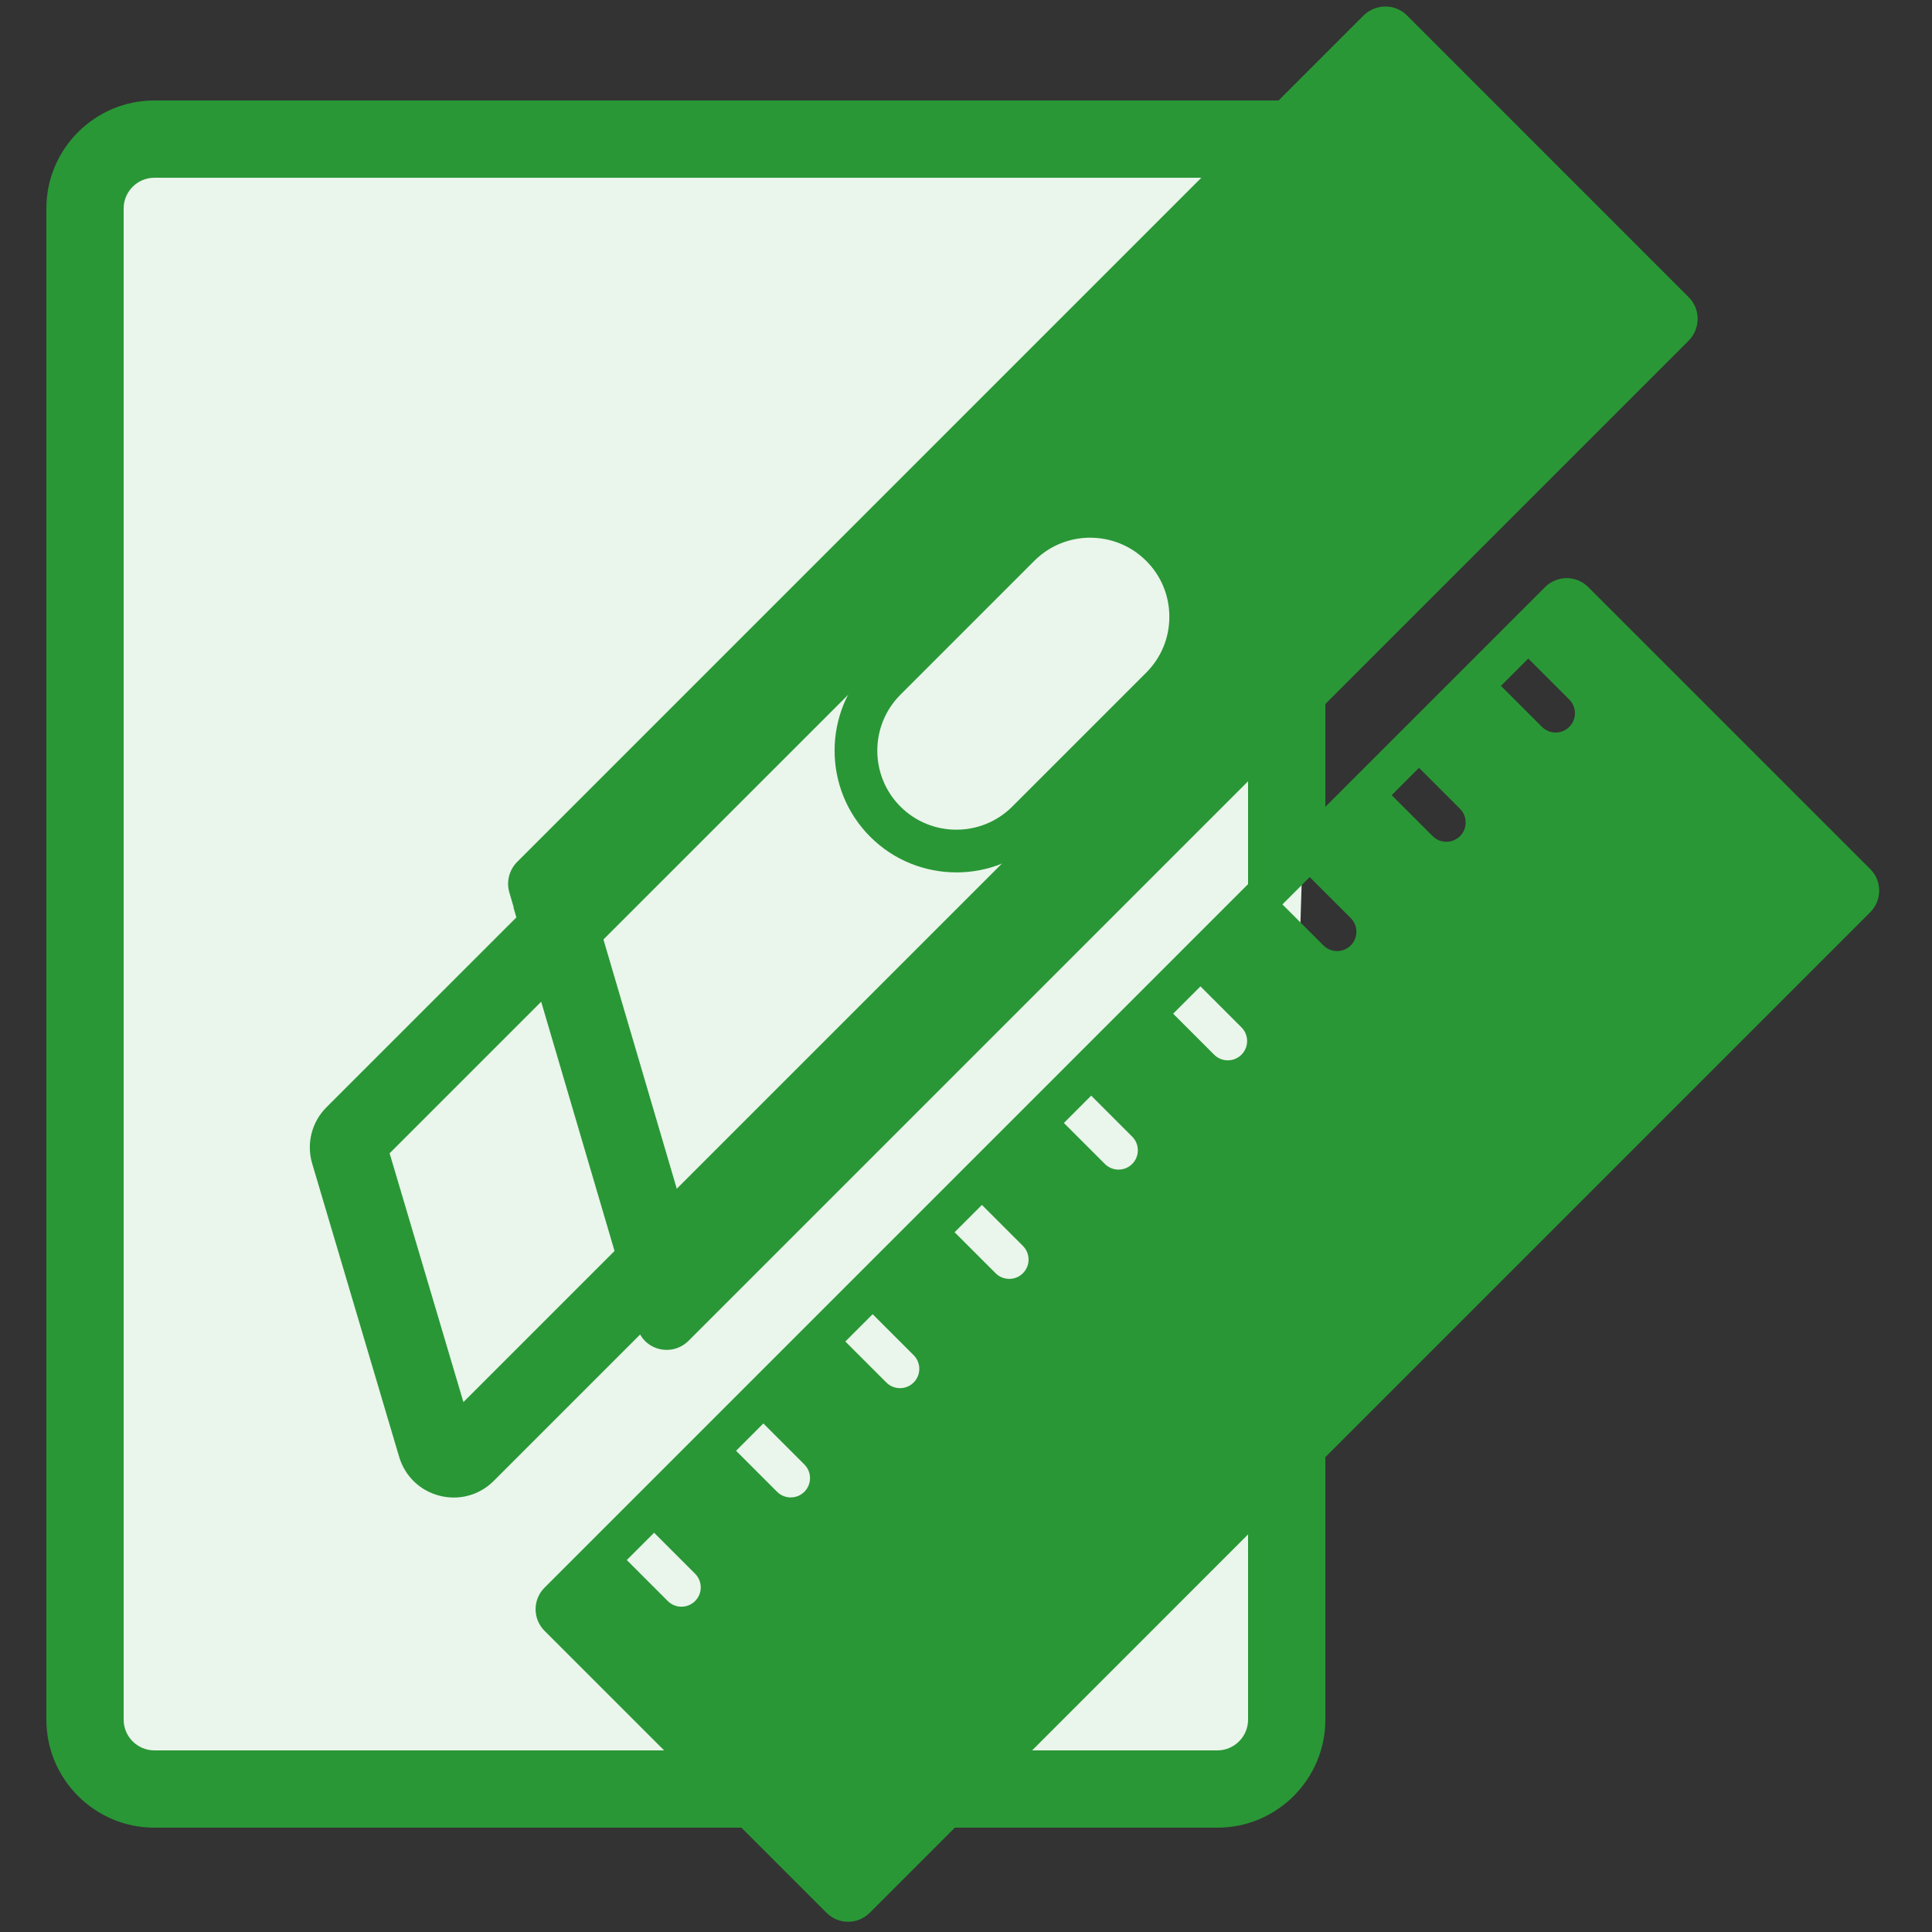
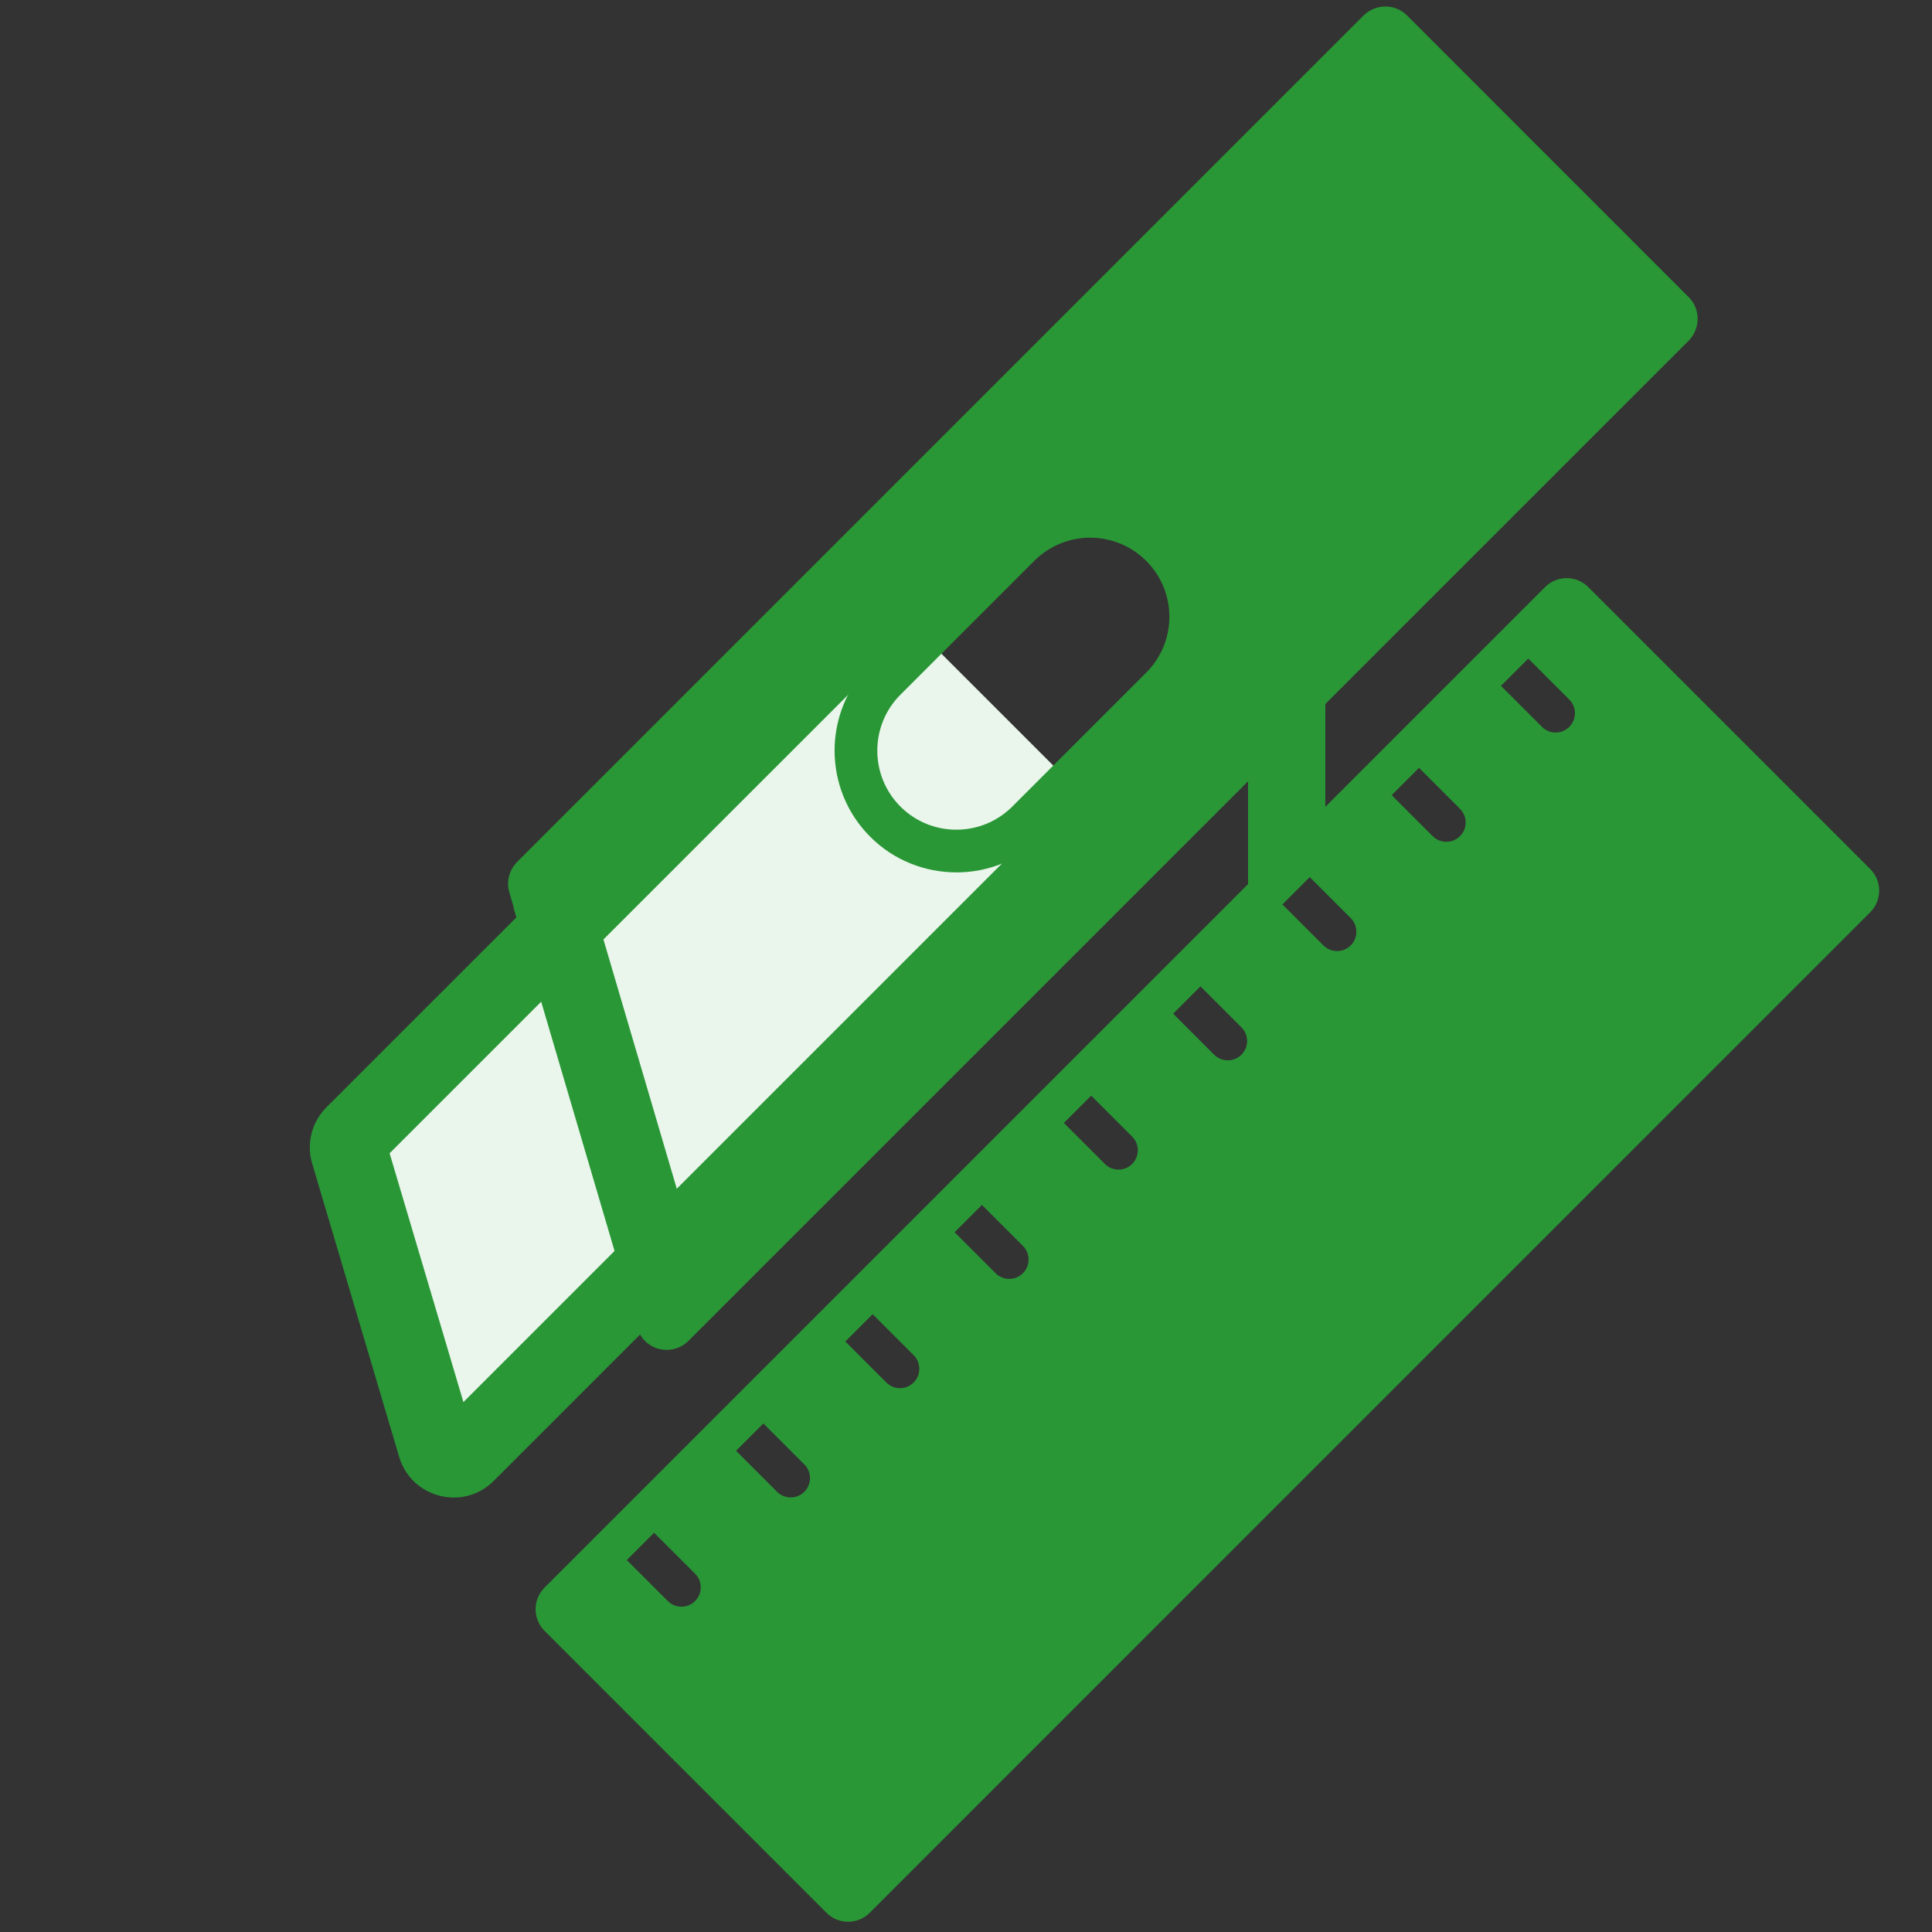
<svg xmlns="http://www.w3.org/2000/svg" id="_イヤー_1" viewBox="0 0 500 500">
  <rect x="0" y="0" width="500" height="500" fill="#333333" stroke="none" />
  <defs>
    <style>.cls-1{fill:#eaf5eb;}.cls-2{fill:#299736;}</style>
  </defs>
  <g>
-     <path class="cls-1" d="M333,350.5v94.54c0,9.92-8.04,17.96-17.96,17.96H39.96c-9.92,0-17.96-8.04-17.96-17.96V53.96c0-9.92,8.04-17.96,17.96-17.96H343" />
-     <path class="cls-2" d="M315.04,473H39.96c-15.42,0-27.96-12.54-27.96-27.96V53.96c0-15.42,12.54-27.96,27.96-27.96H343v20H39.96c-4.39,0-7.96,3.57-7.96,7.96V445.04c0,4.39,3.57,7.96,7.96,7.96H315.04c4.39,0,7.96-3.57,7.96-7.96v-94.54h20v94.54c0,15.42-12.54,27.96-27.96,27.96Z" />
-   </g>
+     </g>
  <path class="cls-2" d="M484.02,224.92l-72.99-72.99c-3.08-3.08-8.08-3.08-11.16,0L140.92,410.89c-3.08,3.08-3.08,8.08,0,11.16l72.99,72.99c3.08,3.08,8.08,3.08,11.16,0L484.02,236.08c3.08-3.08,3.08-8.08,0-11.16ZM172.82,414.35l-10.61-10.61,7.07-7.07,10.61,10.61c1.95,1.95,1.95,5.12,0,7.07s-5.12,1.95-7.07,0Zm28.28-28.28l-10.61-10.61,7.07-7.07,10.61,10.61c1.95,1.95,1.95,5.12,0,7.07-1.95,1.95-5.12,1.95-7.07,0Zm28.28-28.28l-10.61-10.61,7.07-7.07,10.61,10.61c1.95,1.95,1.95,5.12,0,7.07-1.95,1.95-5.12,1.95-7.07,0Zm28.28-28.28l-10.61-10.61,7.07-7.07,10.61,10.61c1.95,1.95,1.95,5.12,0,7.07-1.95,1.95-5.12,1.95-7.07,0Zm28.28-28.28l-10.61-10.61,7.07-7.07,10.61,10.61c1.95,1.95,1.95,5.12,0,7.07s-5.12,1.95-7.07,0Zm28.28-28.28l-10.61-10.61,7.07-7.07,10.61,10.61c1.95,1.95,1.95,5.12,0,7.07s-5.12,1.95-7.07,0Zm28.28-28.28l-10.61-10.61,7.07-7.07,10.61,10.61c1.95,1.95,1.95,5.12,0,7.07s-5.12,1.95-7.07,0Zm28.28-28.28l-10.61-10.61,7.07-7.07,10.61,10.61c1.95,1.95,1.95,5.12,0,7.07s-5.12,1.95-7.07,0Zm28.28-28.28l-10.61-10.61,7.07-7.07,10.61,10.61c1.95,1.95,1.95,5.12,0,7.07s-5.12,1.95-7.07,0Z" />
  <g>
    <g>
      <path class="cls-1" d="M235.28,160.82c-3.02-3.02-7.9-3.02-10.9-.02l-46,46-7.05,7.05-79.78,79.78c-1.21,1.21-1.67,3-1.18,4.65l22.51,75.91c1.01,3.42,5.31,4.52,7.83,2l106.48-106.48,7.05-7.05,46-46c3.01-3.01,3-7.89-.02-10.9" />
      <path class="cls-2" d="M117.45,387.56c-1.22,0-2.45-.15-3.67-.46-5.07-1.29-8.99-5.05-10.48-10.07l-22.51-75.91c-1.53-5.16-.12-10.74,3.68-14.54L217.32,153.75c3.34-3.34,7.77-5.17,12.49-5.17h.03c4.72,0,9.16,1.85,12.5,5.19l-7.34,11.24c.42,.42-5.78,3.54-5.19,3.54h0c.6,0,1.2-.25,1.63-.68L100.83,298.47l19.1,64.39,153.25-153.25c-.89,.89-.9,2.33-.02,3.22l14.12-14.12c6.9,6.9,6.91,18.13,.02,25.02L127.77,383.26c-2.8,2.8-6.49,4.3-10.32,4.3Z" />
    </g>
    <path class="cls-2" d="M131.82,230.97l1.13,3.86-.07,.02,30.21,102.65,.06-.02,1.83,6.24c1.69,5.76,8.95,7.54,13.24,3.25L436.98,88.21c3.13-3.13,3.17-8.18,.08-11.27L364.11,3.98c-3.09-3.09-8.14-3.05-11.27,.08L133.87,223.03c-2.09,2.09-2.88,5.14-2.05,7.94Zm32.95-10.55l7.07-10.07,46.16-46.16c3.02-.02,7.91-.02,10.92,3l4.44,4.44,33.23-33.23c10.15-10.15,26.62-10.15,36.77,0,10.15,10.15,10.15,26.62,0,36.77l-33.23,33.23,3.73,3.73c3.02,3.02,3.02,7.91,0,10.92l-46.16,46.16-7.07,7.07-42.27,42.27-25.4-86.32,11.81-11.81Z" />
    <g>
-       <rect class="cls-1" x="238.82" y="126.43" width="52" height="101" rx="26" ry="26" transform="translate(326.97 489.3) rotate(-135)" />
      <path class="cls-2" d="M247.5,225.77c-8.07,0-16.15-3.07-22.29-9.22-12.29-12.29-12.29-32.3,0-44.59l34.65-34.65c12.29-12.29,32.3-12.29,44.59,0,5.96,5.96,9.24,13.87,9.24,22.3s-3.28,16.34-9.24,22.3l-34.65,34.65c-6.15,6.15-14.22,9.22-22.3,9.22Zm34.65-86.62c-5.24,0-10.48,2-14.47,5.99l-34.65,34.65c-7.98,7.98-7.98,20.97,0,28.95,7.98,7.98,20.97,7.98,28.95,0l34.65-34.65c3.87-3.87,6-9.01,6-14.47s-2.13-10.61-6-14.47c-3.99-3.99-9.23-5.99-14.47-5.99Z" />
    </g>
  </g>
  <path class="cls-2" d="M323,144h20v69c0,11.04-8.96,20-20,20h0v-89h0Z" />
</svg>